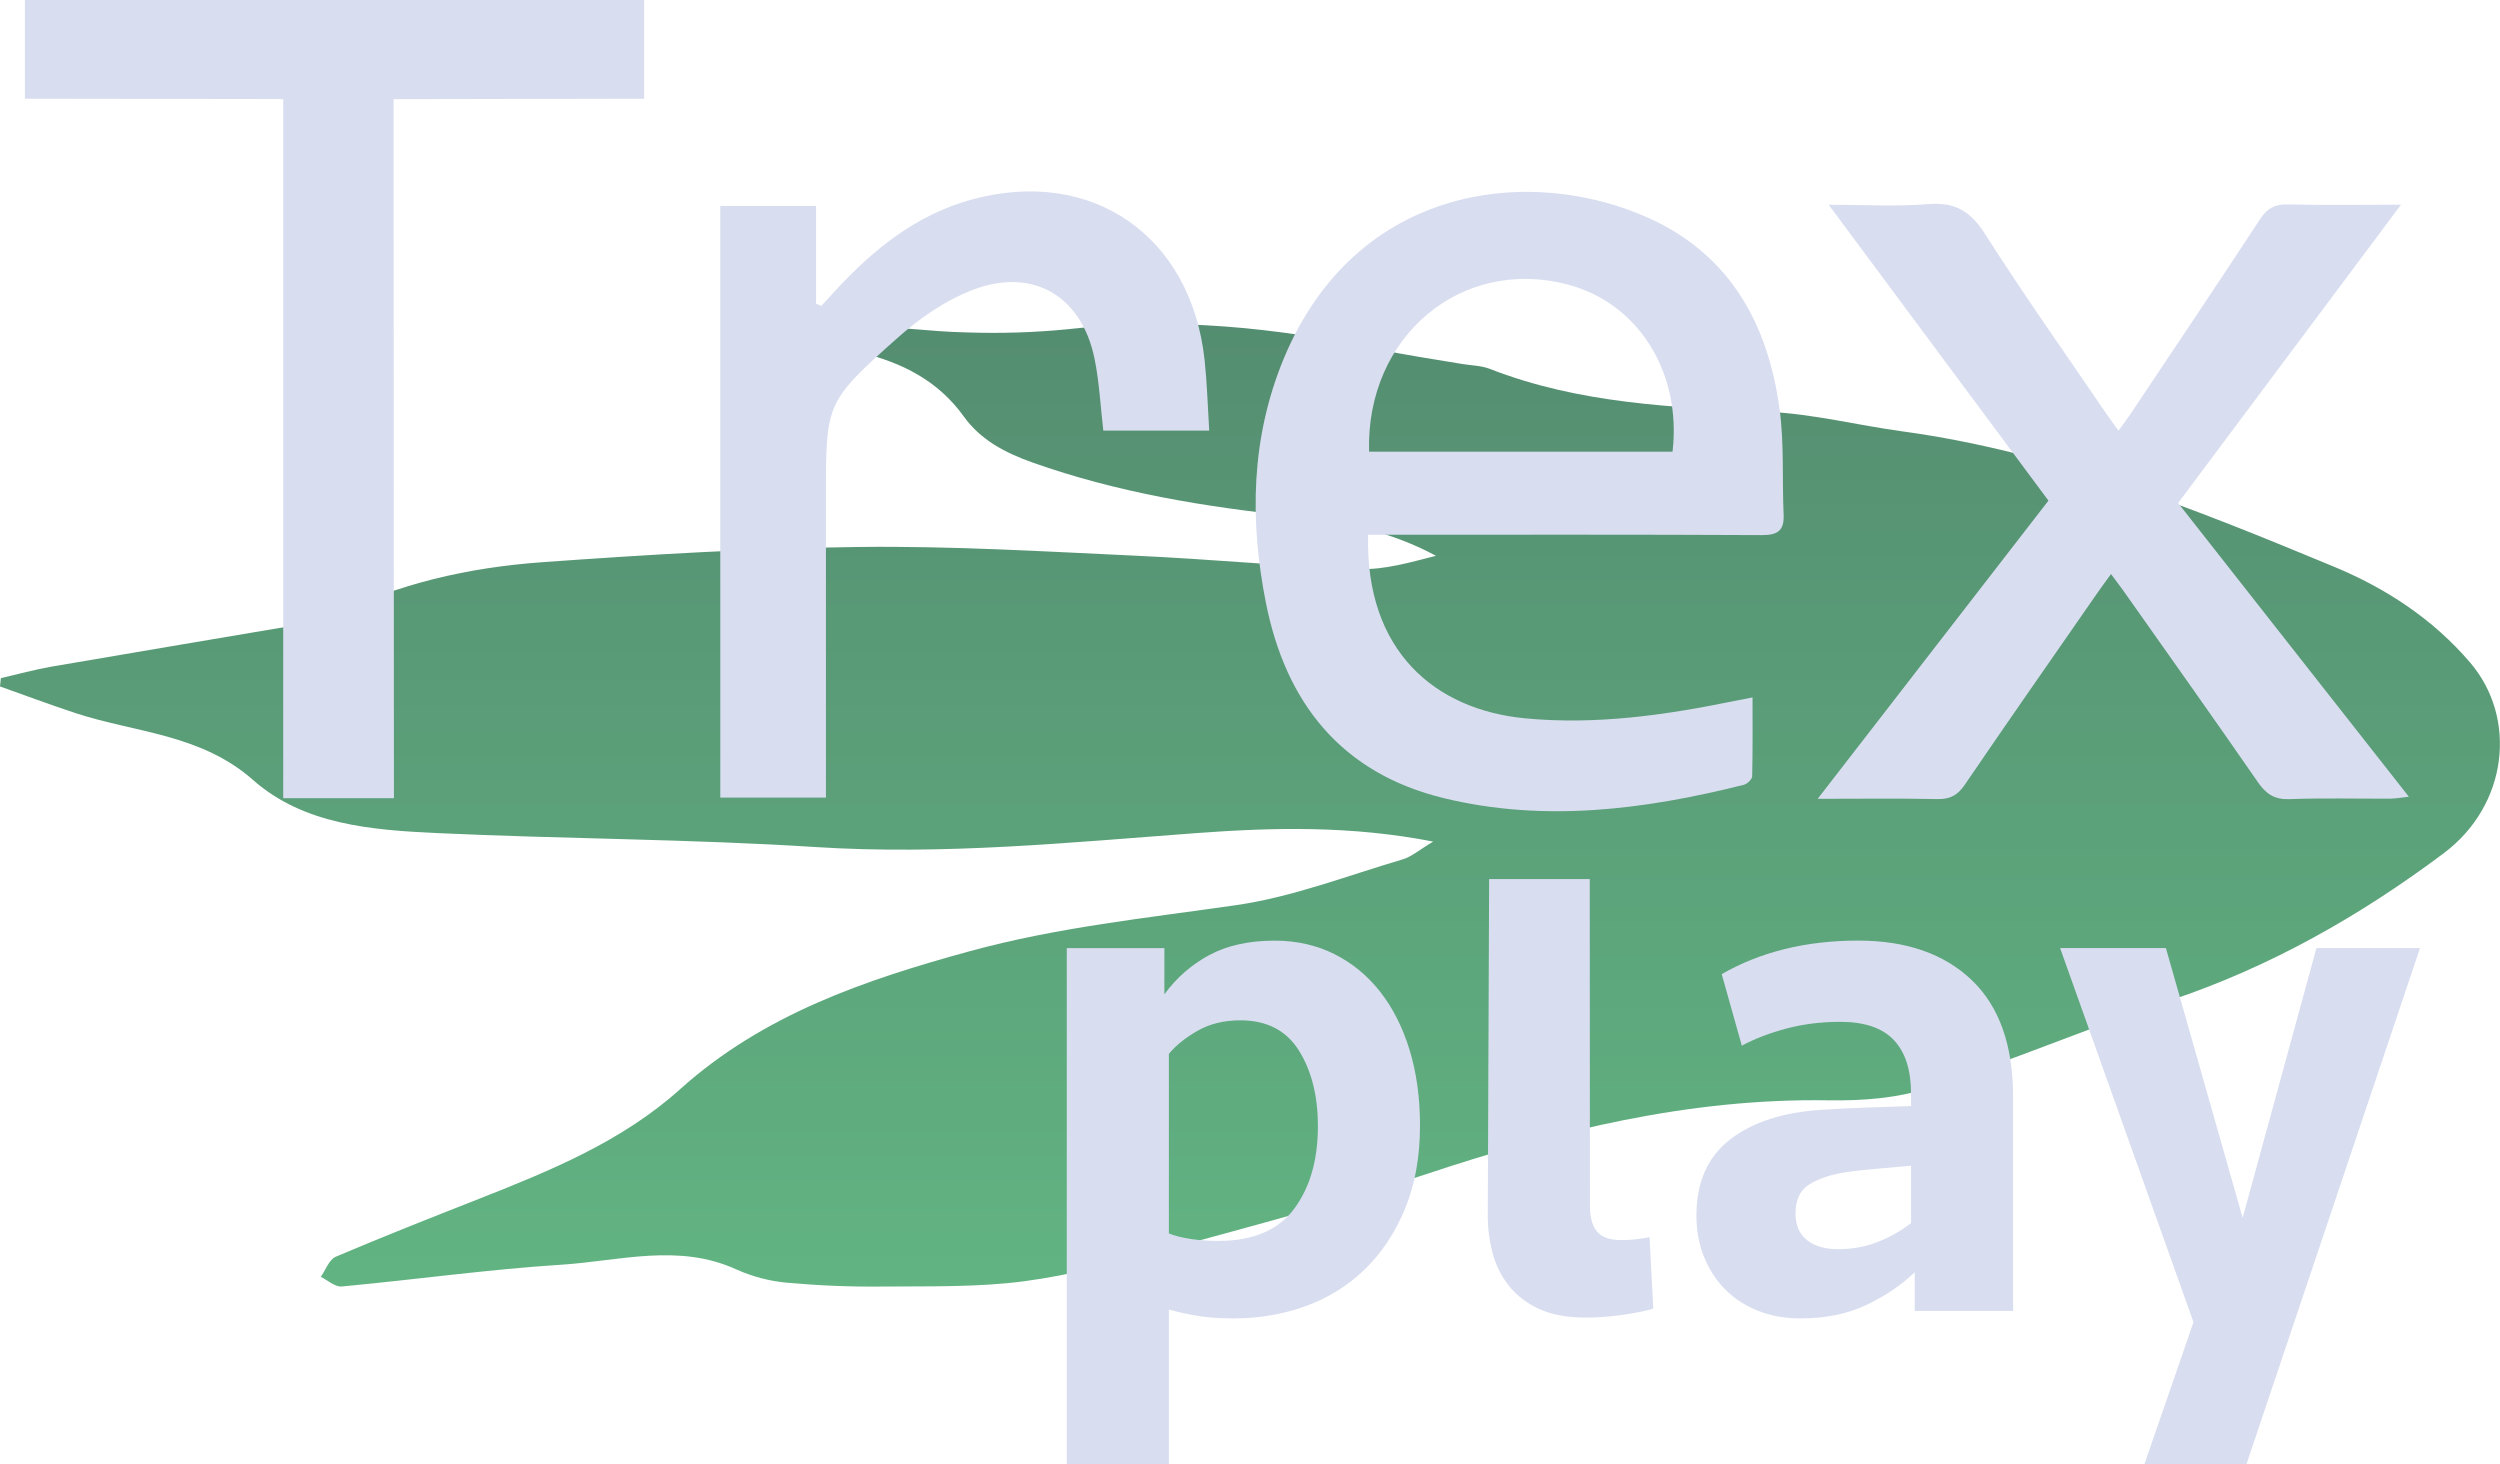
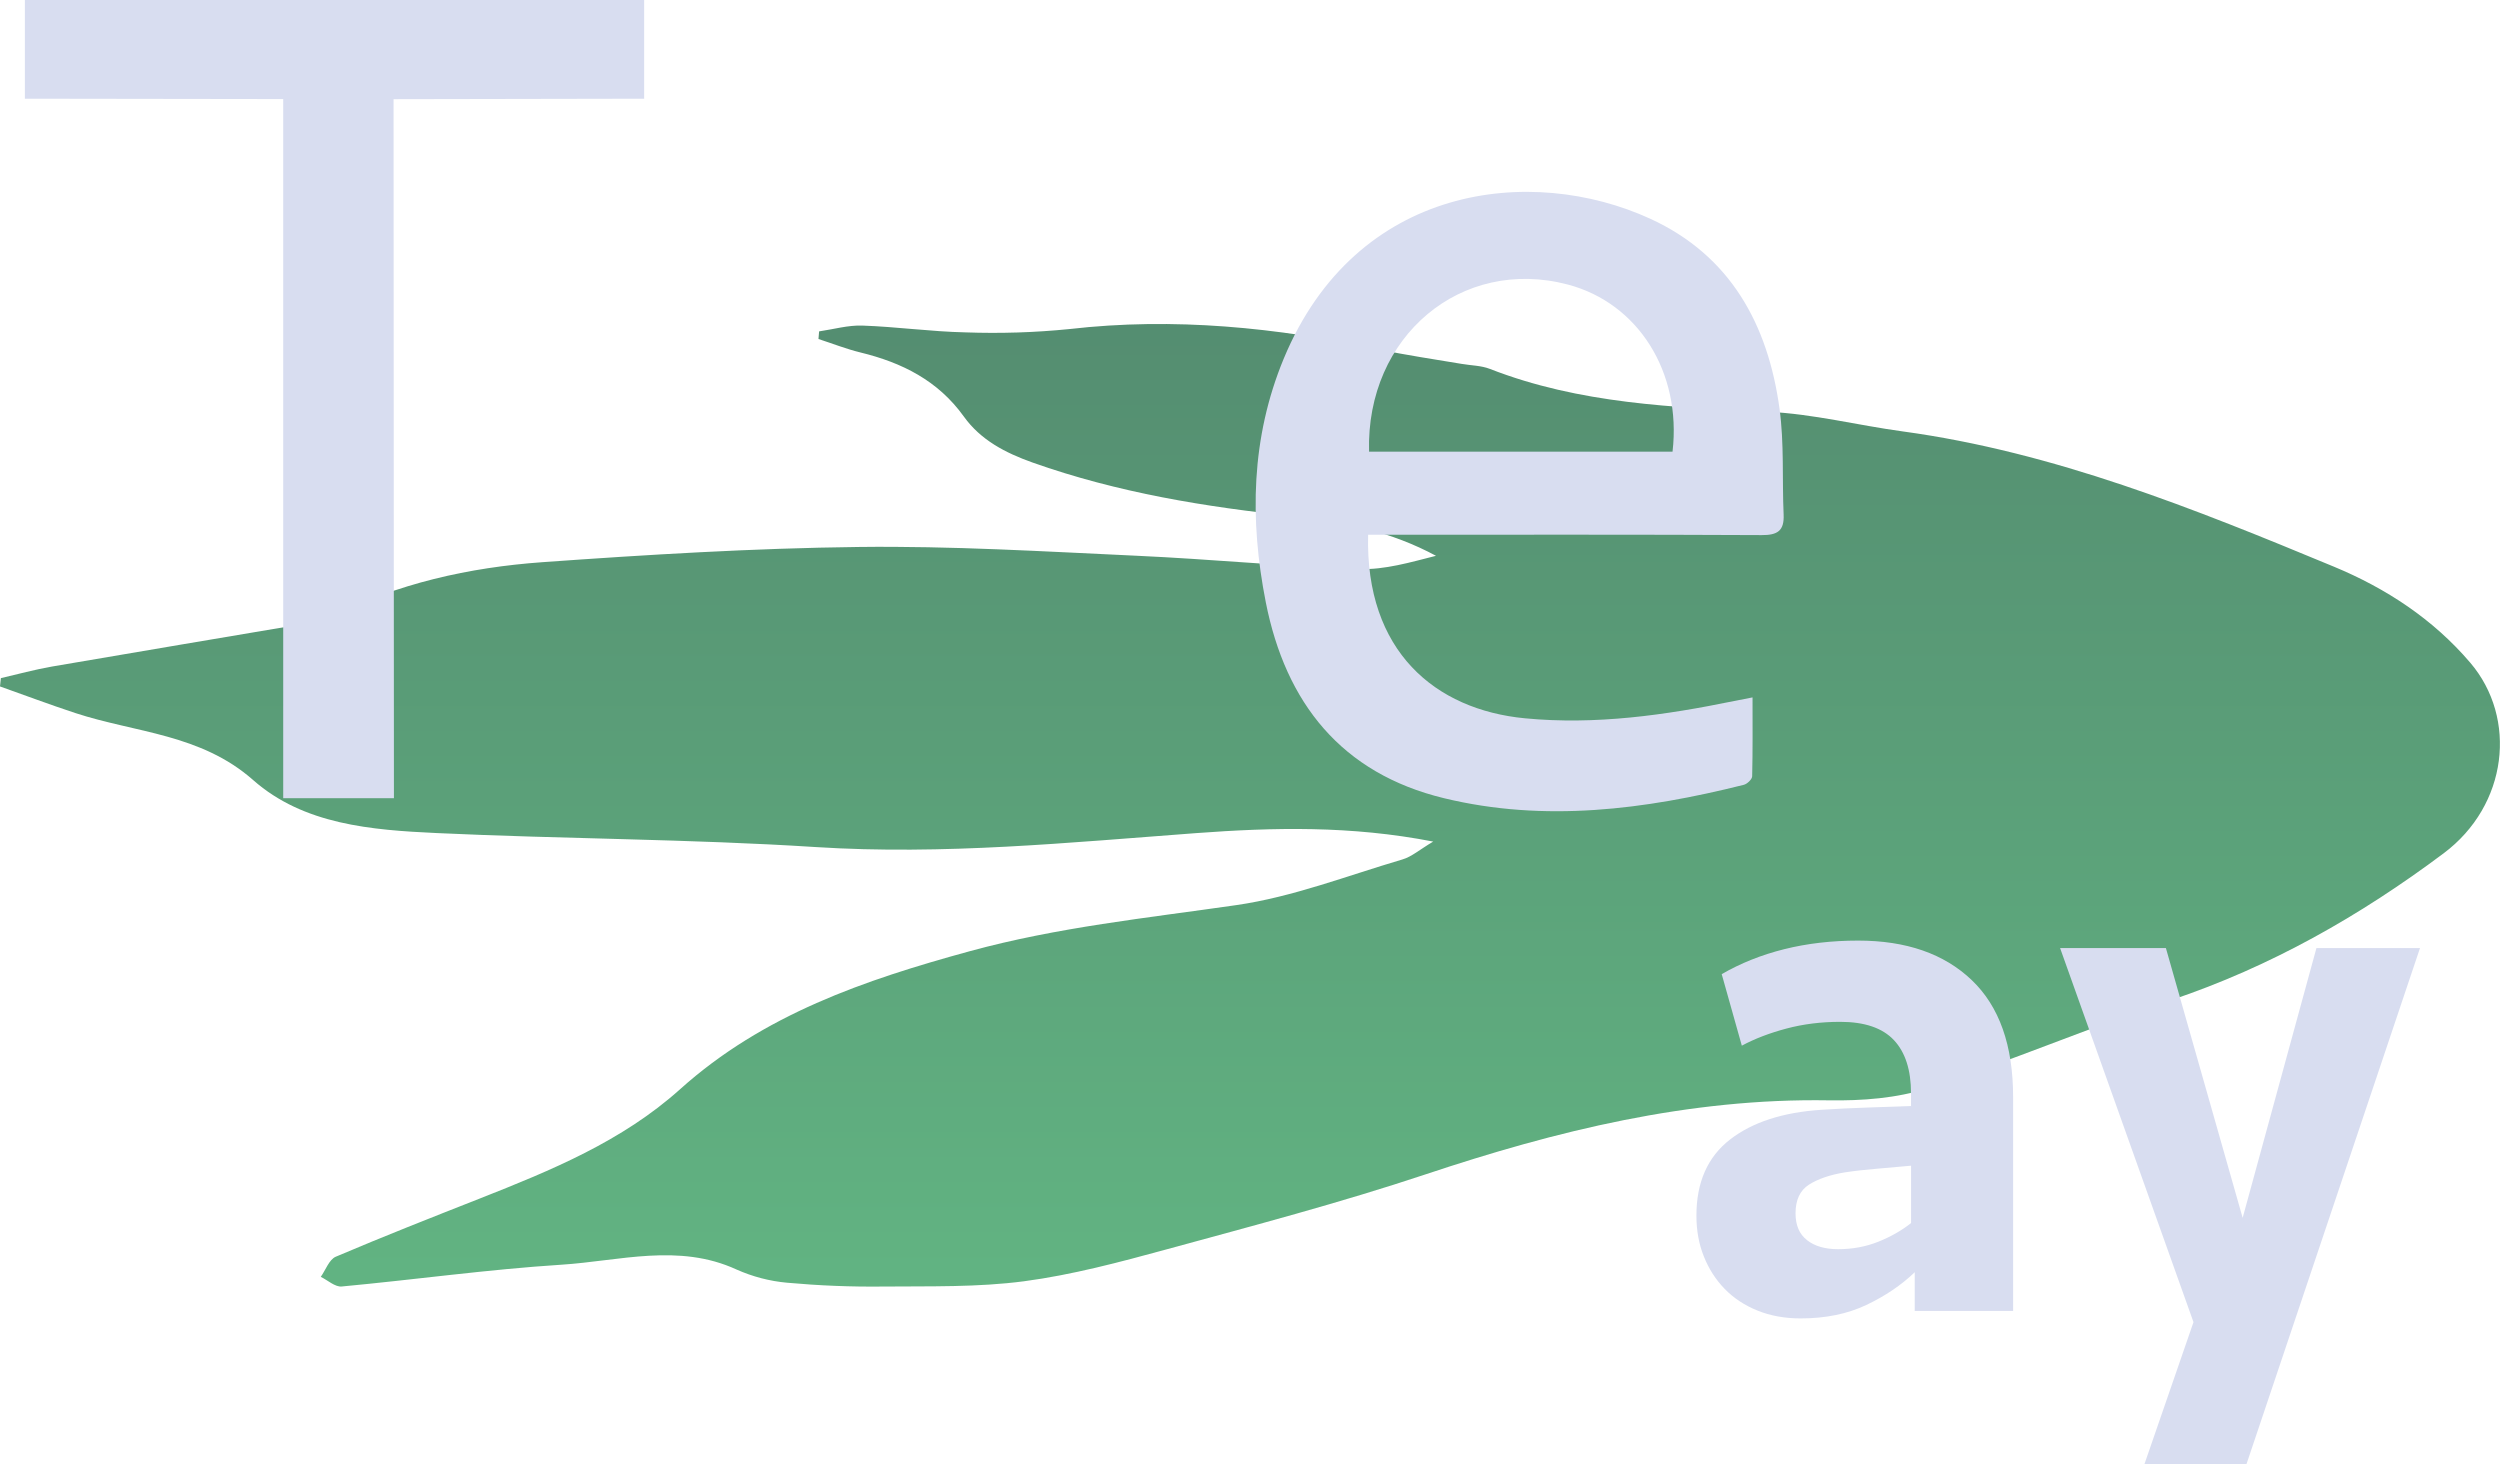
<svg xmlns="http://www.w3.org/2000/svg" id="logo" viewBox="0 0 478.45 280.27">
  <defs>
    <style>
      .cls-1 {
        fill: #d8ddf0;
      }

      .cls-2 {
        fill: url(#linear-gradient);
        fill-rule: evenodd;
        opacity: .88;
      }
    </style>
    <linearGradient id="linear-gradient" x1="239.23" y1="-22.96" x2="239.23" y2="418.39" gradientUnits="userSpaceOnUse">
      <stop offset=".18" stop-color="#3c7c5c" />
      <stop offset=".62" stop-color="#4caa71" />
    </linearGradient>
  </defs>
  <path id="Lapa" class="cls-2" d="M274.33,161.07c-15.83-3.09-30.66-2.72-45.4-1.63-24.25,1.8-48.39,4.23-72.82,2.67-24.15-1.55-48.39-1.55-72.56-2.68-12.42-.58-25.42-1.6-35.1-10.14-10.03-8.85-22.53-9.05-34.04-12.83-4.84-1.59-9.61-3.39-14.41-5.09l.17-1.59c3.26-.75,6.5-1.65,9.8-2.22,16.59-2.86,33.2-5.62,49.8-8.44,1.2-.16,2.37-.5,3.47-1.01,12.77-6.44,26.5-9.51,40.57-10.52,20.13-1.44,40.31-2.67,60.47-2.91,17.75-.22,35.52,.86,53.26,1.68,14.21,.65,28.39,2.03,42.6,2.54,4.86,.18,9.78-1.29,14.68-2.53-8.51-4.59-17.7-6.56-26.98-7.54-17.11-1.79-33.95-4.54-50.23-10.31-5.2-1.85-9.92-4.3-13.14-8.79-4.94-6.89-11.83-10.33-19.78-12.27-2.73-.67-5.37-1.71-8.05-2.58,.04-.49,.08-.97,.12-1.46,2.77-.4,5.55-1.21,8.3-1.11,6.58,.23,13.14,1.16,19.72,1.3,6.62,.24,13.26,.03,19.85-.63,20.05-2.31,39.75-.3,59.35,3.9,5.21,1.12,10.5,1.86,15.75,2.76,1.8,.31,3.73,.31,5.4,.96,17.16,6.69,35.16,7.37,53.25,8.21,8.62,.4,17.14,2.58,25.73,3.75,28.99,3.96,55.82,14.8,82.55,25.89,9.96,4.13,18.97,10.02,26.1,18.38,9.05,10.62,7.22,27.26-5.1,36.48-15.99,11.97-33.11,21.7-52.16,28.1-15.63,5.25-30.86,11.71-46.52,16.84-5.96,1.95-12.65,2.43-18.99,2.33-26.73-.44-52.08,5.81-77.2,14.18-16.31,5.43-32.97,9.82-49.56,14.35-8.98,2.45-18.06,4.88-27.26,6.1-8.89,1.17-17.99,.93-27.01,1.01-6.11,.07-12.22-.18-18.3-.73-3.35-.3-6.63-1.16-9.7-2.53-11.09-5.09-22.39-1.63-33.53-.92-14.04,.9-28.02,2.86-42.04,4.17-1.26,.12-2.67-1.2-4-1.85,.94-1.32,1.6-3.31,2.87-3.85,9.14-3.89,18.4-7.53,27.65-11.17,13.62-5.37,27.18-10.95,38.23-20.87,15.92-14.31,35.34-20.92,55.43-26.42,16.76-4.59,33.93-6.36,51.04-8.83,10.8-1.56,21.24-5.63,31.79-8.74,1.78-.52,3.32-1.9,5.89-3.42Z" />
  <g>
    <path class="cls-1" d="M261.83,102.34c-.57,22.3,12.84,33.48,30.02,35.13,13.52,1.3,26.82-.6,40.03-3.31,.97-.2,1.94-.38,3.52-.69,0,5.21,.05,10.15-.07,15.09-.01,.58-.95,1.48-1.61,1.64-18.95,4.75-38.09,7.23-57.37,2.56-19.62-4.76-30.29-18.21-34.1-37.48-3.12-15.82-2.84-31.51,3.43-46.64,13.85-33.41,47.39-37.22,70.16-26.77,15.34,7.04,22.52,20.25,24.72,36.31,.92,6.67,.49,13.52,.79,20.29,.14,3.13-1.17,3.96-4.23,3.94-23.63-.12-47.25-.07-70.88-.07h-4.4Zm58.26-15.9c1.76-15.24-6.6-28.43-20.03-31.98-20.37-5.38-38.66,9.88-38.05,31.98h58.08Z" />
-     <path class="cls-1" d="M347.88,152.86c15.1-19.51,29.52-38.15,44.15-57.05-13.84-18.64-27.65-37.24-42.06-56.63,6.91,0,13.02,.38,19.05-.12,5.17-.43,8.12,1.39,10.89,5.74,7.42,11.65,15.41,22.93,23.18,34.35,.69,1.01,1.42,1.98,2.34,3.27,.9-1.24,1.65-2.2,2.32-3.21,8.3-12.43,16.64-24.83,24.83-37.33,1.35-2.05,2.79-2.8,5.2-2.75,6.9,.15,13.8,.05,21.72,.05-14.49,19.39-28.48,38.12-42.65,57.09,14.61,18.6,29.17,37.13,44.16,56.21-1.55,.17-2.57,.36-3.58,.37-6.41,.03-12.83-.15-19.23,.09-2.9,.11-4.52-.97-6.11-3.28-8.42-12.19-17.02-24.27-25.56-36.38-.71-1.01-1.47-1.99-2.53-3.41-.96,1.33-1.75,2.38-2.5,3.46-8.52,12.28-17.08,24.53-25.5,36.88-1.37,2.02-2.83,2.77-5.24,2.72-7.27-.15-14.54-.05-22.89-.05Z" />
-     <path class="cls-1" d="M158.08,152.65h-20.23V39.41h18.33v18.73c.34,.13,.68,.26,1.02,.39,.87-.94,1.74-1.88,2.6-2.83,7.33-7.98,15.58-14.64,26.27-17.54,22.94-6.21,41.95,6.98,44.48,30.85,.46,4.33,.58,8.7,.87,13.4h-20.27c-.54-4.64-.76-9.28-1.68-13.77-2.43-11.9-11.64-17.49-23.07-13.25-5.35,1.99-10.43,5.53-14.74,9.37-13.75,12.26-13.59,12.44-13.59,30.6v57.28Z" />
    <path class="cls-1" d="M75.33,18.98l47.95-.09V0H4.76V18.89s49.44,.07,49.44,.07V152.76h21.19l-.07-133.78Z" />
-     <path class="cls-1" d="M304.24,168.23h-19.25l-.26,64.4c0,2.47,.31,4.87,.93,7.2,.62,2.33,1.66,4.42,3.14,6.27,1.47,1.85,3.4,3.33,5.78,4.42,2.38,1.09,5.32,1.64,8.84,1.64,2.28,0,4.61-.17,6.99-.5,2.38-.33,4.37-.74,5.99-1.21l-.71-13.69c-.86,.19-1.76,.33-2.71,.43-.95,.1-1.85,.14-2.71,.14-2.19,0-3.73-.55-4.64-1.64-.9-1.09-1.35-2.73-1.35-4.92l-.03-62.55Z" />
    <path class="cls-1" d="M366.45,250.89h18.82v-40.93c0-9.89-2.64-17.35-7.92-22.39-5.28-5.04-12.53-7.56-21.75-7.56-5.04,0-9.75,.55-14.12,1.64-4.37,1.09-8.37,2.69-11.98,4.78l3.85,13.69c2.47-1.33,5.32-2.42,8.56-3.28,3.23-.86,6.65-1.28,10.27-1.28,4.66,0,8.08,1.17,10.27,3.49,2.19,2.33,3.28,5.73,3.28,10.2v2.42c-2.47,.1-5.23,.19-8.27,.29-3.04,.1-5.99,.24-8.84,.43-7.42,.48-13.26,2.38-17.54,5.7-4.28,3.33-6.42,8.18-6.42,14.55,0,2.85,.47,5.47,1.43,7.84,.95,2.38,2.28,4.45,3.99,6.2,1.71,1.76,3.8,3.14,6.27,4.14,2.47,1,5.23,1.5,8.27,1.5,4.75,0,8.94-.86,12.55-2.57,3.61-1.71,6.7-3.8,9.27-6.27v7.42Zm-20.61-13.55c-1.48-1.14-2.21-2.85-2.21-5.13,0-2.57,.86-4.4,2.57-5.49,1.71-1.09,3.99-1.88,6.85-2.35,1.9-.29,3.99-.52,6.27-.71,2.28-.19,4.42-.38,6.42-.57v10.98c-1.81,1.43-3.9,2.62-6.27,3.57-2.38,.95-4.94,1.43-7.7,1.43-2.47,0-4.45-.57-5.92-1.71Z" />
    <path class="cls-1" d="M429.91,280.27l33.23-98.83h-19.82l-14.12,51.63-14.69-51.63h-20.25l25.53,71.59-9.41,27.24h19.54Z" />
-     <path class="cls-1" d="M204.16,280.27h19.54v-29.66c1.62,.47,3.42,.88,5.42,1.21,2,.33,4.28,.5,6.85,.5,4.94,0,9.58-.78,13.9-2.35,4.33-1.57,8.1-3.92,11.34-7.06,3.23-3.14,5.8-7.01,7.7-11.62,1.9-4.61,2.85-9.91,2.85-15.9,0-5.32-.67-10.15-2-14.48-1.33-4.33-3.21-8.03-5.63-11.12-2.42-3.09-5.35-5.49-8.77-7.2-3.42-1.71-7.23-2.57-11.41-2.57-4.94,0-9.13,.93-12.55,2.78-3.42,1.85-6.27,4.35-8.56,7.49v-8.84h-18.68v98.83Zm44.42-79.22c2.42,3.85,3.64,8.68,3.64,14.48,0,6.47-1.52,11.74-4.56,15.83-3.04,4.09-7.89,6.13-14.55,6.13-1.81,0-3.52-.12-5.13-.36-1.62-.24-3.04-.59-4.28-1.07v-34.37c1.33-1.62,3.16-3.09,5.49-4.42,2.33-1.33,5.06-2,8.2-2,5.04,0,8.77,1.93,11.2,5.78Z" />
  </g>
</svg>